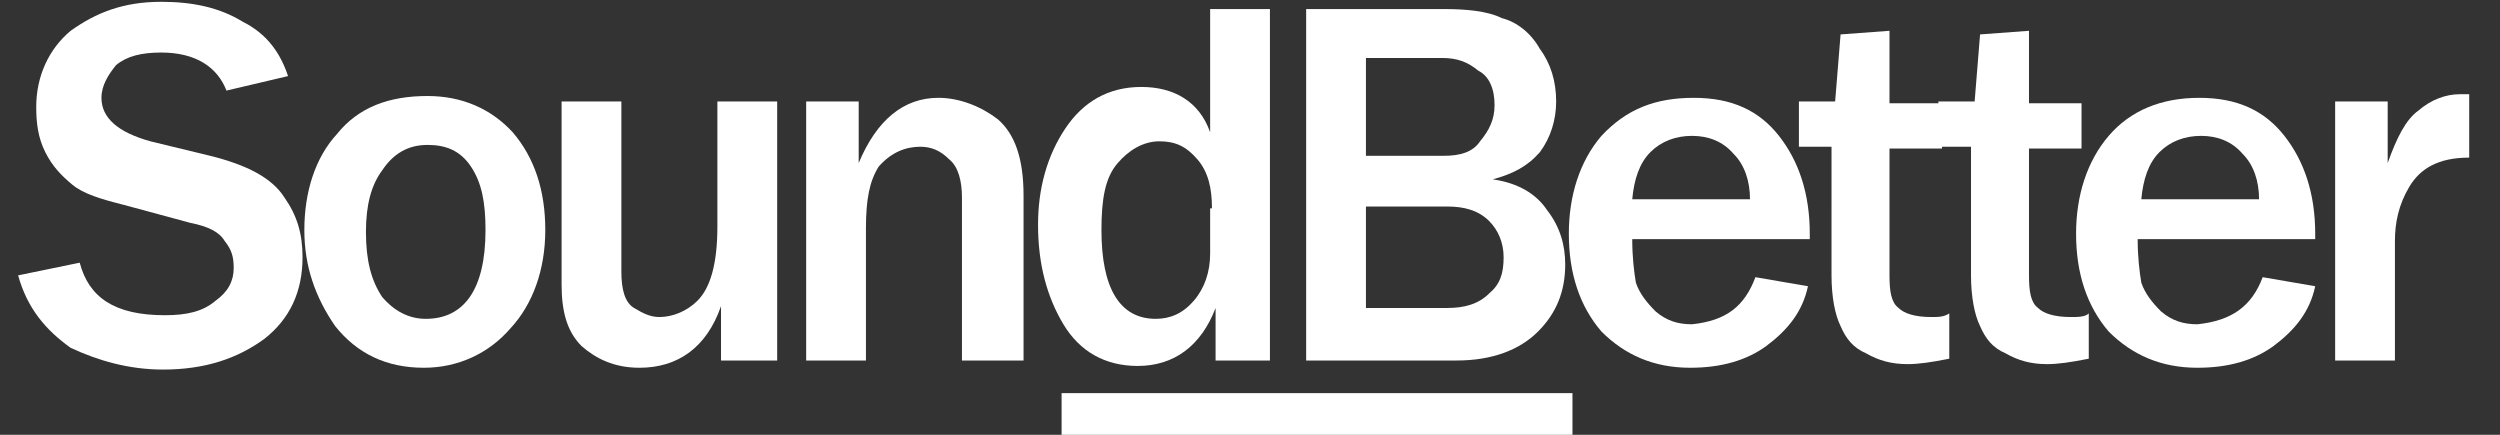
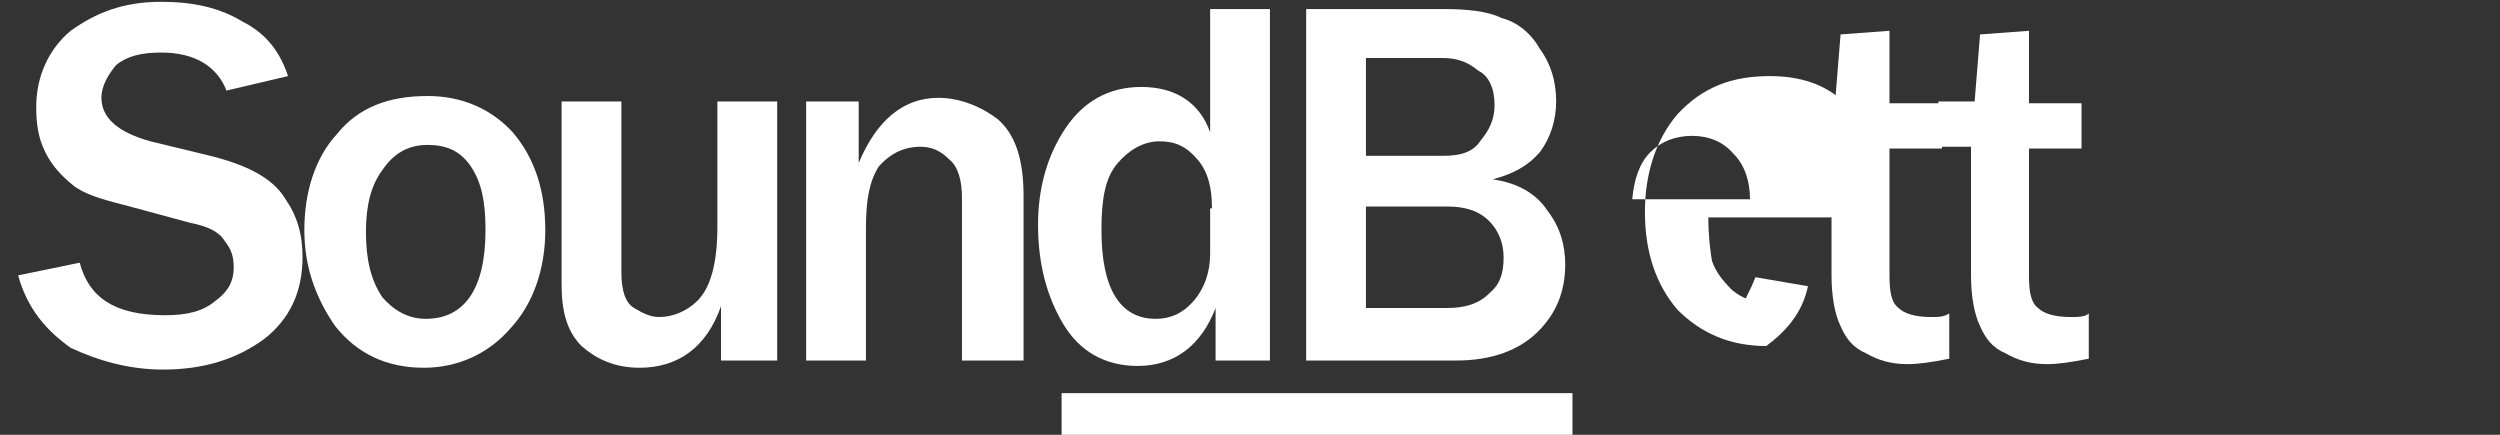
<svg xmlns="http://www.w3.org/2000/svg" version="1.1" id="Layer_1" x="0px" y="0px" viewBox="0 0 138 24" style="enable-background:new 0 0 138 24;" xml:space="preserve">
  <rect x="0" y="0" width="138" height="24" fill="#333333" stroke="none" />
  <style type="text/css">
	.st0{fill:#FFFFFF;}
</style>
  <g id="Layer_2">
    <g>
      <g>
        <path class="st0" d="M1,15.2l3.4-0.7c0.5,1.9,1.9,2.9,4.7,2.9c1.2,0,2.1-0.2,2.8-0.8c0.7-0.5,1-1.1,1-1.8c0-0.6-0.1-1-0.5-1.5     c-0.3-0.5-0.9-0.8-1.9-1l-3.7-1C5.6,11,4.6,10.7,4,10.2c-0.6-0.5-1.1-1-1.5-1.8S2,6.8,2,5.9c0-1.7,0.7-3.2,1.9-4.2     c1.4-1,2.9-1.6,5-1.6c1.7,0,3.2,0.3,4.5,1.1c1.4,0.7,2.1,1.8,2.5,3l-3.4,0.8C12,3.7,10.8,2.9,8.9,2.9C7.8,2.9,7,3.1,6.4,3.6     C6,4.1,5.6,4.7,5.6,5.4c0,1.1,0.9,1.9,2.7,2.4l3.3,0.8c2,0.5,3.4,1.2,4.1,2.3c0.7,1,1,2,1,3.3c0,1.9-0.7,3.4-2.1,4.5     c-1.5,1.1-3.3,1.7-5.6,1.7c-1.9,0-3.6-0.5-5.1-1.2C2.5,18.2,1.5,17,1,15.2z" />
        <path class="st0" d="M23.4,20.3c-2.1,0-3.7-0.8-4.9-2.3c-1.1-1.6-1.7-3.3-1.7-5.3c0-2.1,0.6-4,1.8-5.3c1.2-1.5,2.9-2.1,5-2.1     c1.9,0,3.5,0.7,4.7,2c1.2,1.4,1.8,3.2,1.8,5.4s-0.7,4.1-1.9,5.4C27,19.5,25.3,20.3,23.4,20.3z M23.5,17.6c2.1,0,3.3-1.6,3.3-4.9     c0-1.5-0.2-2.6-0.8-3.5C25.4,8.3,24.6,8,23.6,8c-1.1,0-1.9,0.5-2.5,1.4c-0.6,0.8-0.9,1.9-0.9,3.4c0,1.6,0.3,2.7,0.9,3.6     C21.7,17.1,22.5,17.6,23.5,17.6z" />
        <path class="st0" d="M42.8,19.9h-3v-3c-0.8,2.3-2.4,3.4-4.5,3.4c-1.4,0-2.4-0.5-3.2-1.2c-0.8-0.8-1.1-1.9-1.1-3.4V5.6h3.3V15     c0,1,0.2,1.7,0.7,2c0.5,0.3,0.9,0.5,1.4,0.5c0.7,0,1.5-0.3,2.1-0.9c0.7-0.7,1.1-2,1.1-4.1V5.6h3.3V19.9z" />
        <path class="st0" d="M56.4,19.9h-3.3v-9c0-0.9-0.2-1.7-0.7-2.1c-0.5-0.5-1-0.7-1.6-0.7c-0.8,0-1.6,0.3-2.3,1.1     C48,10,47.8,11,47.8,12.6v7.3h-3.3V5.6h2.9V9c1-2.4,2.5-3.6,4.4-3.6c1.2,0,2.4,0.5,3.3,1.2c0.9,0.8,1.4,2.1,1.4,4.2V19.9z" />
        <path class="st0" d="M70.1,19.9h-3V17c-0.8,2.1-2.3,3.2-4.3,3.2c-1.8,0-3.2-0.8-4.1-2.3c-0.9-1.5-1.4-3.3-1.4-5.5     c0-2,0.5-3.8,1.5-5.3c1-1.5,2.4-2.3,4.2-2.3c1.8,0,3.2,0.8,3.8,2.5V0.5h3.3C70.1,0.5,70.1,19.9,70.1,19.9z M66.9,11.5     c0-1.1-0.2-2-0.8-2.7c-0.6-0.7-1.2-1-2.1-1c-0.9,0-1.7,0.5-2.3,1.2c-0.7,0.8-0.9,2-0.9,3.7c0,3.2,1,4.9,3,4.9     c0.8,0,1.5-0.3,2.1-1c0.6-0.7,0.9-1.6,0.9-2.6V11.5z" />
        <path class="st0" d="M72.1,19.9V0.5h7.6c1.2,0,2.4,0.1,3.2,0.5c0.8,0.2,1.6,0.8,2.1,1.7c0.6,0.8,0.9,1.8,0.9,2.9     c0,1-0.3,2-0.9,2.8c-0.7,0.8-1.5,1.2-2.6,1.5c1.4,0.2,2.4,0.8,3,1.7c0.7,0.9,1,1.9,1,3c0,1.5-0.5,2.7-1.5,3.7     c-1,1-2.5,1.6-4.5,1.6H72.1z M75.4,8.6h4.3c0.9,0,1.6-0.2,2-0.8c0.5-0.6,0.8-1.2,0.8-2c0-0.9-0.3-1.6-0.9-1.9     c-0.6-0.5-1.2-0.7-2-0.7h-4.2V8.6z M75.4,17h4.5c0.9,0,1.7-0.2,2.3-0.8c0.6-0.5,0.8-1.1,0.8-2c0-0.8-0.3-1.5-0.8-2     c-0.6-0.6-1.4-0.8-2.3-0.8h-4.5V17z" />
-         <path class="st0" d="M96.9,15.3l2.9,0.5c-0.3,1.4-1.1,2.4-2.3,3.3c-1.1,0.8-2.5,1.2-4.2,1.2c-2,0-3.6-0.7-4.9-2     c-1.2-1.4-1.8-3.2-1.8-5.4c0-2.1,0.6-4,1.8-5.4c1.4-1.5,3-2.1,5.1-2.1s3.6,0.7,4.7,2.1c1.1,1.4,1.7,3.2,1.7,5.4v0.3h-9.8     c0,1,0.1,1.8,0.2,2.4c0.2,0.6,0.6,1.1,1.1,1.6c0.6,0.5,1.2,0.7,2,0.7C95.3,17.7,96.3,16.9,96.9,15.3z M96.6,11     c0-1-0.3-1.9-0.9-2.5c-0.6-0.7-1.4-1-2.3-1s-1.7,0.3-2.3,0.9c-0.6,0.6-0.9,1.5-1,2.6H96.6z" />
+         <path class="st0" d="M96.9,15.3l2.9,0.5c-0.3,1.4-1.1,2.4-2.3,3.3c-2,0-3.6-0.7-4.9-2     c-1.2-1.4-1.8-3.2-1.8-5.4c0-2.1,0.6-4,1.8-5.4c1.4-1.5,3-2.1,5.1-2.1s3.6,0.7,4.7,2.1c1.1,1.4,1.7,3.2,1.7,5.4v0.3h-9.8     c0,1,0.1,1.8,0.2,2.4c0.2,0.6,0.6,1.1,1.1,1.6c0.6,0.5,1.2,0.7,2,0.7C95.3,17.7,96.3,16.9,96.9,15.3z M96.6,11     c0-1-0.3-1.9-0.9-2.5c-0.6-0.7-1.4-1-2.3-1s-1.7,0.3-2.3,0.9c-0.6,0.6-0.9,1.5-1,2.6H96.6z" />
        <path class="st0" d="M107.6,17.3v2.5c-1,0.2-1.7,0.3-2.3,0.3c-0.9,0-1.6-0.2-2.3-0.6c-0.7-0.3-1.1-0.8-1.4-1.5     c-0.3-0.6-0.5-1.6-0.5-2.8V8.1h-1.8V5.6h2l0.3-3.7l2.7-0.2v4h2.9v2.5h-2.9v7c0,0.9,0.1,1.5,0.5,1.8c0.3,0.3,0.9,0.5,1.8,0.5     C107,17.5,107.3,17.5,107.6,17.3z" />
        <path class="st0" d="M115.3,17.3v2.5c-1,0.2-1.7,0.3-2.3,0.3c-0.9,0-1.6-0.2-2.3-0.6c-0.7-0.3-1.1-0.8-1.4-1.5     c-0.3-0.6-0.5-1.6-0.5-2.8V8.1h-1.8V5.6h2l0.3-3.7l2.7-0.2v4h2.9v2.5h-2.9v7c0,0.9,0.1,1.5,0.5,1.8c0.3,0.3,0.9,0.5,1.8,0.5     C114.7,17.5,115.1,17.5,115.3,17.3z" />
-         <path class="st0" d="M124.9,15.3l2.9,0.5c-0.3,1.4-1.1,2.4-2.3,3.3c-1.1,0.8-2.5,1.2-4.2,1.2c-2,0-3.6-0.7-4.9-2     c-1.2-1.4-1.8-3.2-1.8-5.4c0-2.1,0.6-4,1.8-5.4s2.9-2.1,5-2.1s3.6,0.7,4.7,2.1c1.1,1.4,1.7,3.2,1.7,5.4v0.3h-9.8     c0,1,0.1,1.8,0.2,2.4c0.2,0.6,0.6,1.1,1.1,1.6c0.6,0.5,1.2,0.7,2,0.7C123.2,17.7,124.3,16.9,124.9,15.3z M124.7,11     c0-1-0.3-1.9-0.9-2.5c-0.6-0.7-1.4-1-2.3-1s-1.7,0.3-2.3,0.9c-0.6,0.6-0.9,1.5-1,2.6H124.7z" />
-         <path class="st0" d="M132.2,19.9h-3.3V5.6h2.9V9c0.5-1.4,1-2.4,1.7-2.9c0.7-0.6,1.5-0.9,2.3-0.9c0.1,0,0.2,0,0.5,0v3.5     c-1.7,0-2.7,0.6-3.3,1.6s-0.8,2-0.8,3V19.9z" />
      </g>
      <g>
        <rect x="58.6" y="21.7" class="st0" width="28.2" height="2.3" />
      </g>
    </g>
  </g>
</svg>